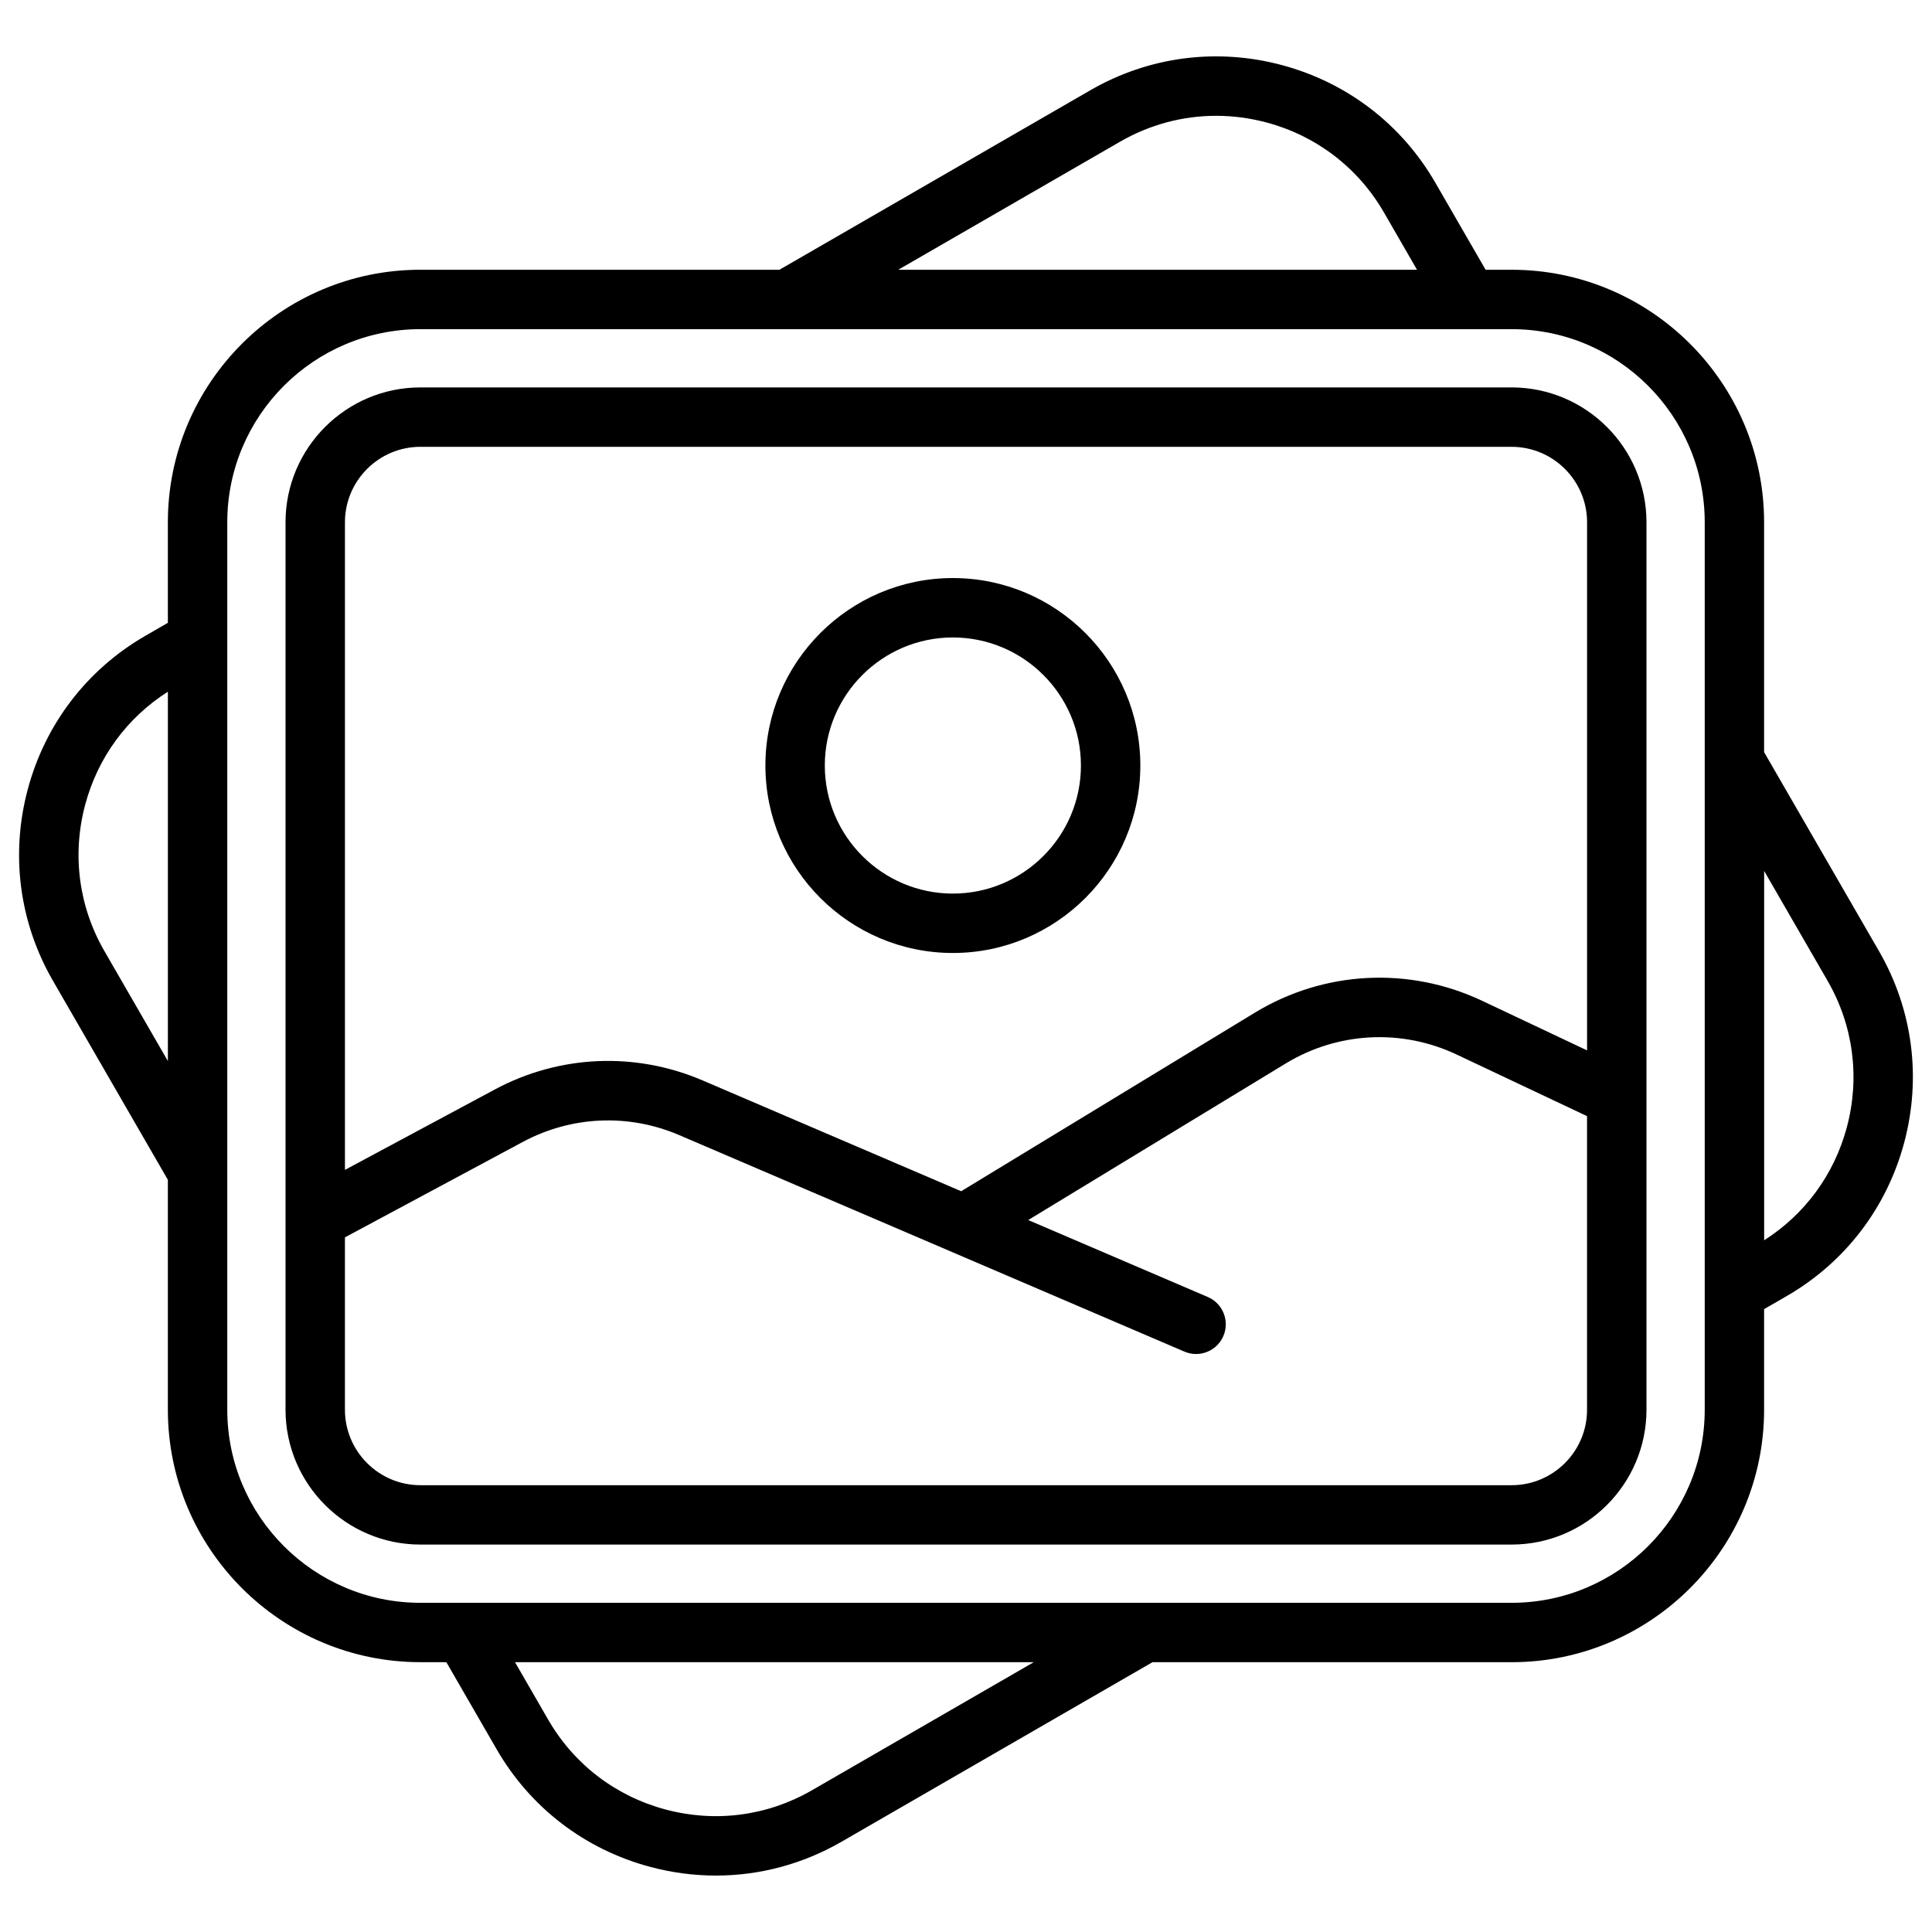
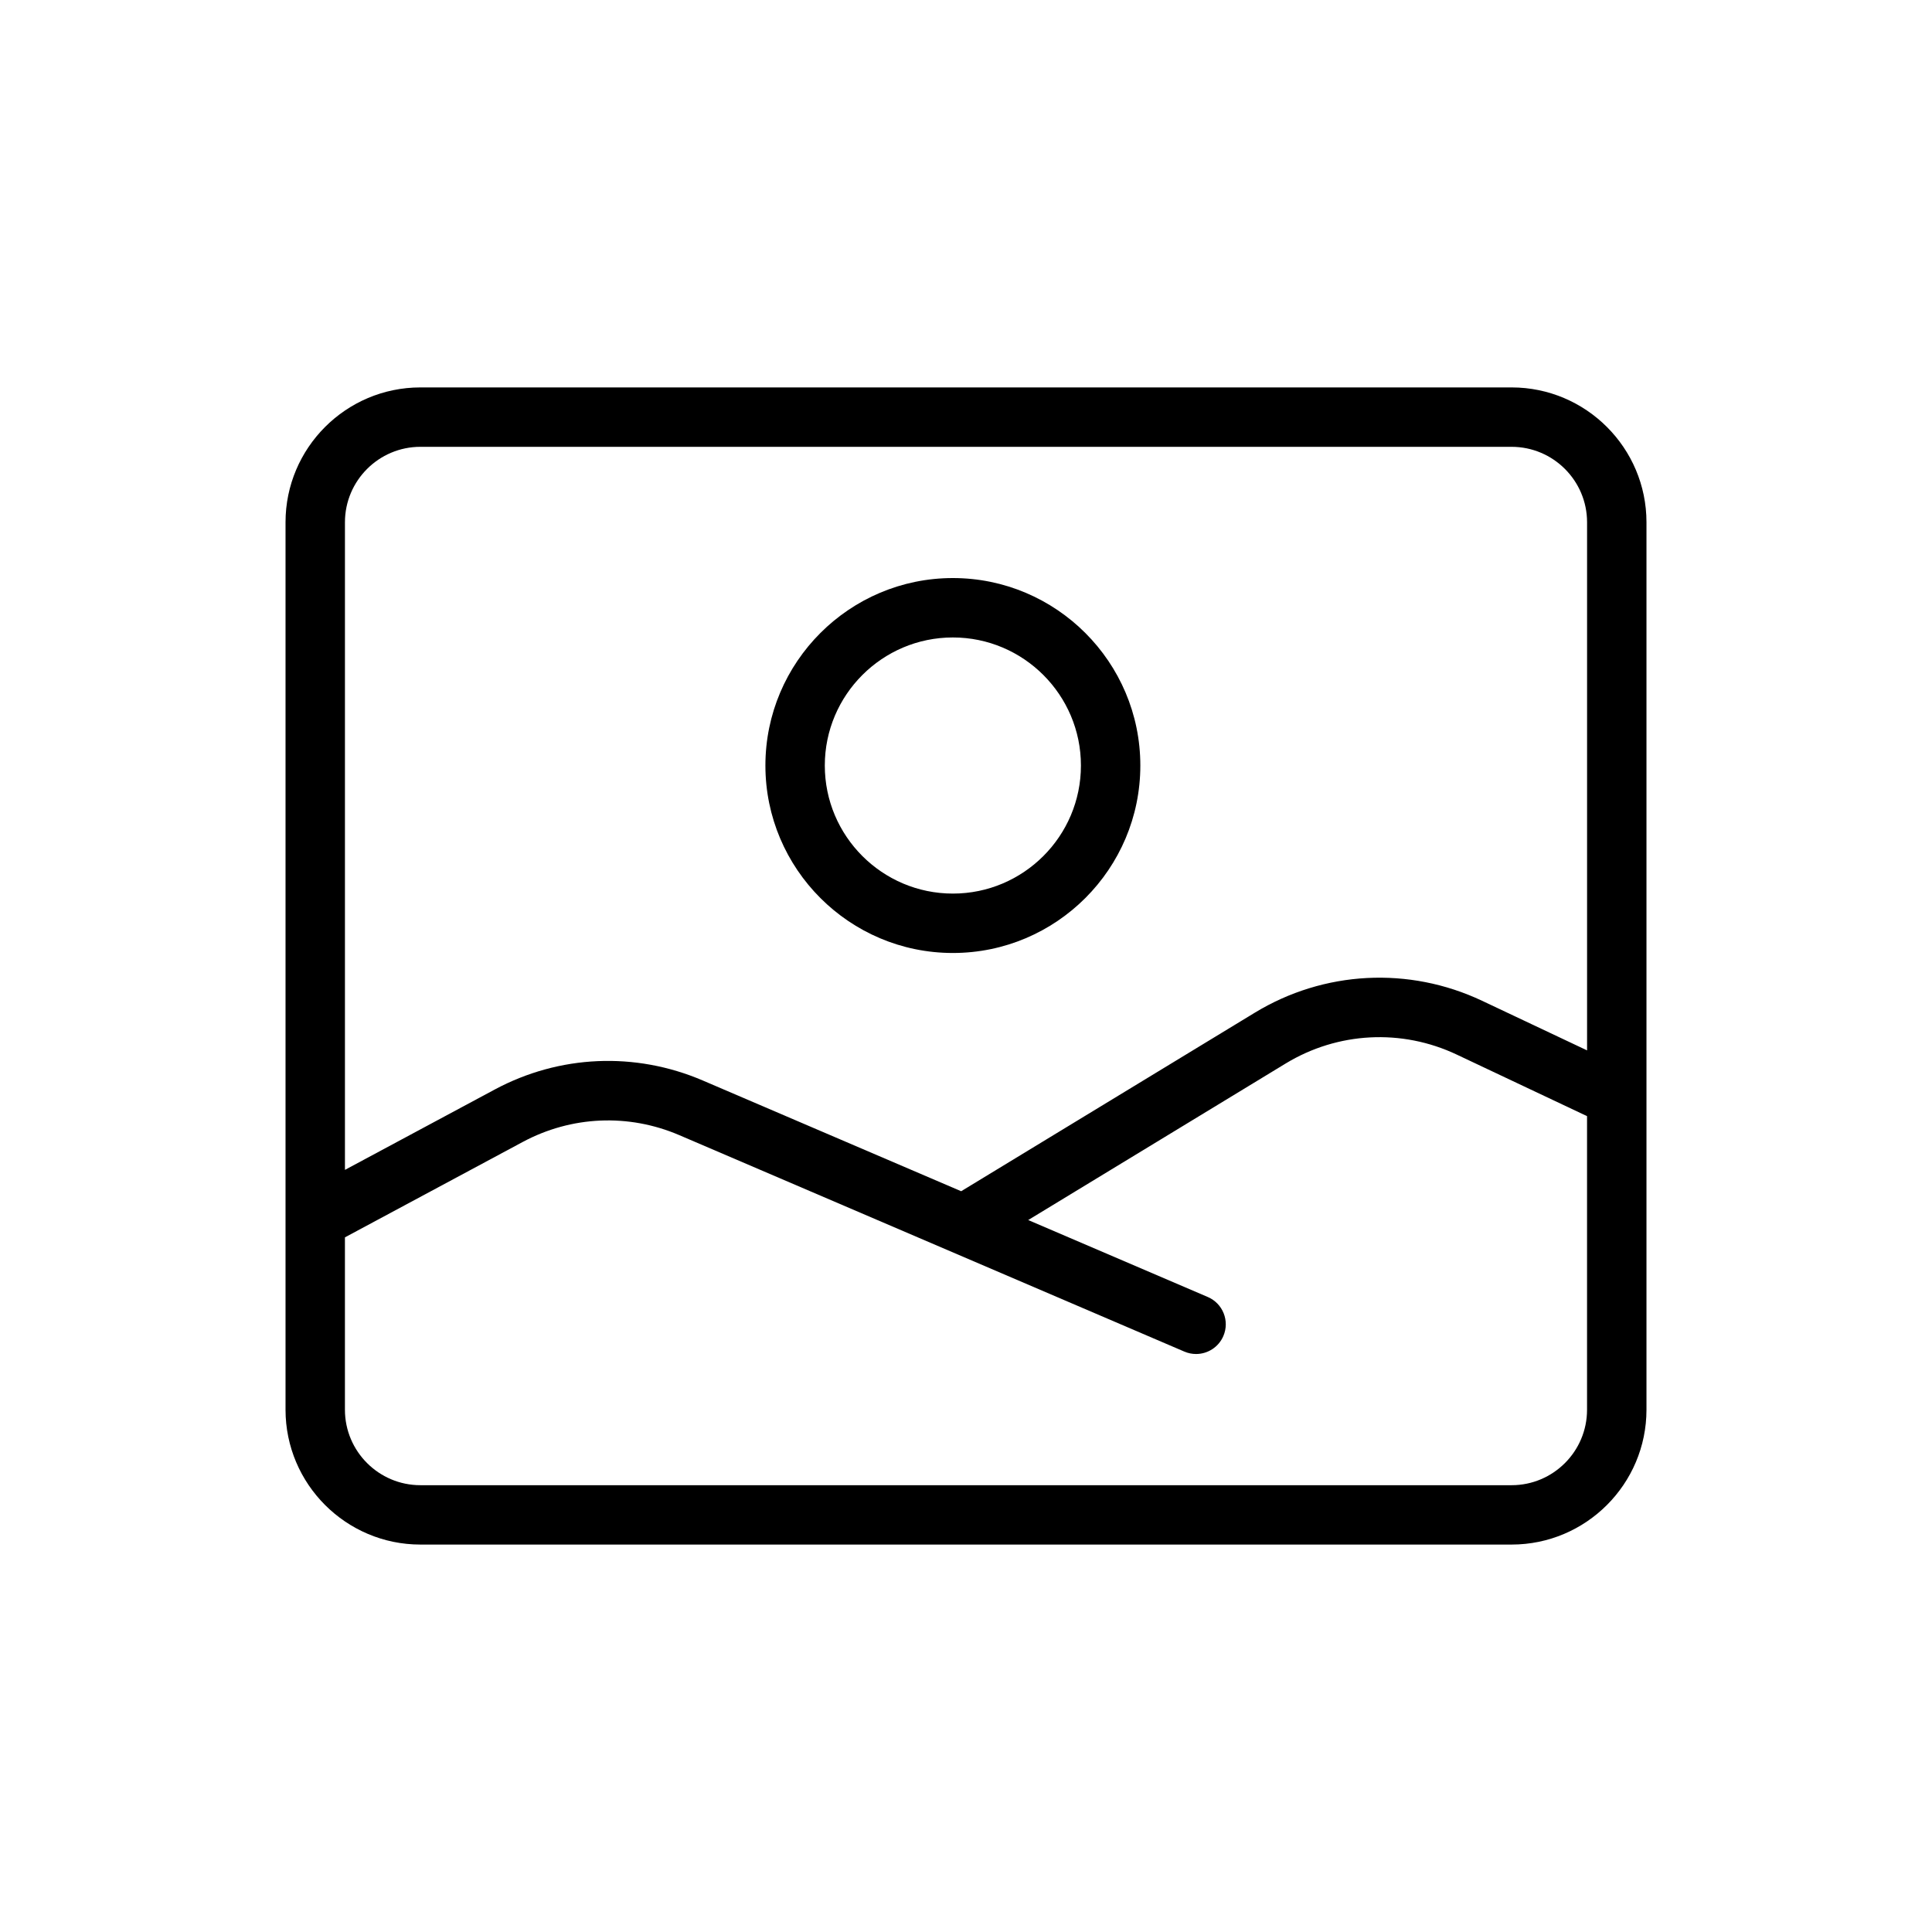
<svg xmlns="http://www.w3.org/2000/svg" fill="#000000" width="800px" height="800px" version="1.1" viewBox="144 144 512 512">
  <g>
-     <path d="m641.96 396.07-30.457-52.75v-60.91c0-36.902-30.023-66.922-66.922-66.922h-6.883l-13.324-23.078c-8.926-15.461-23.359-26.523-40.645-31.156-17.285-4.629-35.316-2.266-50.773 6.66l-82.398 47.574-95.152-0.004c-36.902 0-66.922 30.023-66.922 66.922v26.648l-5.961 3.441c-15.461 8.926-26.523 23.359-31.156 40.645-4.629 17.285-2.266 35.316 6.66 50.773l30.457 52.75v60.91c0 36.902 30.023 66.922 66.922 66.922h6.883l13.324 23.078c8.926 15.461 23.359 26.523 40.645 31.156 5.781 1.551 11.645 2.316 17.469 2.316 11.59 0 23.02-3.035 33.305-8.977l82.398-47.574 95.152 0.008c36.902 0 66.922-30.023 66.922-66.922v-26.648l5.961-3.441c15.461-8.926 26.523-23.359 31.156-40.645 4.629-17.285 2.266-35.316-6.66-50.777zm-201.13-214.52c7.863-4.539 16.598-6.859 25.461-6.859 4.457 0 8.945 0.586 13.371 1.773 13.223 3.543 24.262 12.004 31.086 23.82l8.777 15.207-137.48-0.004zm-269.16 214.5c-6.824-11.816-8.629-25.605-5.086-38.828 3.348-12.496 11.094-23.035 21.906-29.914v97.879zm187.5 222.39c-11.816 6.824-25.605 8.629-38.828 5.086-13.223-3.543-24.262-12.004-31.082-23.82l-8.777-15.207h137.47zm236.6-100.86c0 28.223-22.957 51.18-51.18 51.18h-289.18c-28.219 0-51.18-22.957-51.18-51.18v-235.17c0-28.223 22.957-51.18 51.18-51.18h289.18c28.223 0 51.18 22.957 51.18 51.18zm37.652-74.809c-3.348 12.496-11.094 23.035-21.906 29.914v-97.879l16.82 29.137c6.82 11.816 8.629 25.605 5.086 38.828z" />
    <path d="m544.59 246.67h-289.18c-19.711 0-35.742 16.035-35.742 35.742v235.17c0 19.711 16.035 35.742 35.742 35.742h289.18c19.707 0 35.742-16.035 35.742-35.742v-235.17c0-19.707-16.035-35.742-35.742-35.742zm-289.18 15.742h289.18c11.027 0 20 8.973 20 20v139.95l-27.828-13.148c-19.391-9.16-41.902-7.981-60.227 3.16l-77.816 47.312-68.5-29.355c-17.891-7.664-37.988-6.789-55.141 2.418l-39.664 21.281v-171.62c0-11.027 8.973-20 20-20zm289.18 275.18h-289.18c-11.027 0-20-8.973-20-20v-45.68l47.109-25.277c12.906-6.922 28.031-7.586 41.492-1.816l133.86 57.367c1.012 0.434 2.062 0.637 3.098 0.637 3.055 0 5.961-1.789 7.238-4.773 1.711-3.996-0.137-8.625-4.137-10.336l-47.582-20.391 68.219-41.48c13.789-8.383 30.734-9.273 45.32-2.379l34.555 16.324v77.805c0.008 11.027-8.965 20-19.992 20z" />
    <path d="m396.52 396.55c27.395 0 49.68-22.285 49.68-49.68 0-27.395-22.285-49.68-49.68-49.68s-49.68 22.285-49.68 49.68c0 27.395 22.285 49.68 49.68 49.68zm0-83.617c18.711 0 33.938 15.223 33.938 33.938 0 18.711-15.223 33.938-33.938 33.938-18.711 0-33.938-15.223-33.938-33.938 0-18.711 15.223-33.938 33.938-33.938z" />
  </g>
</svg>